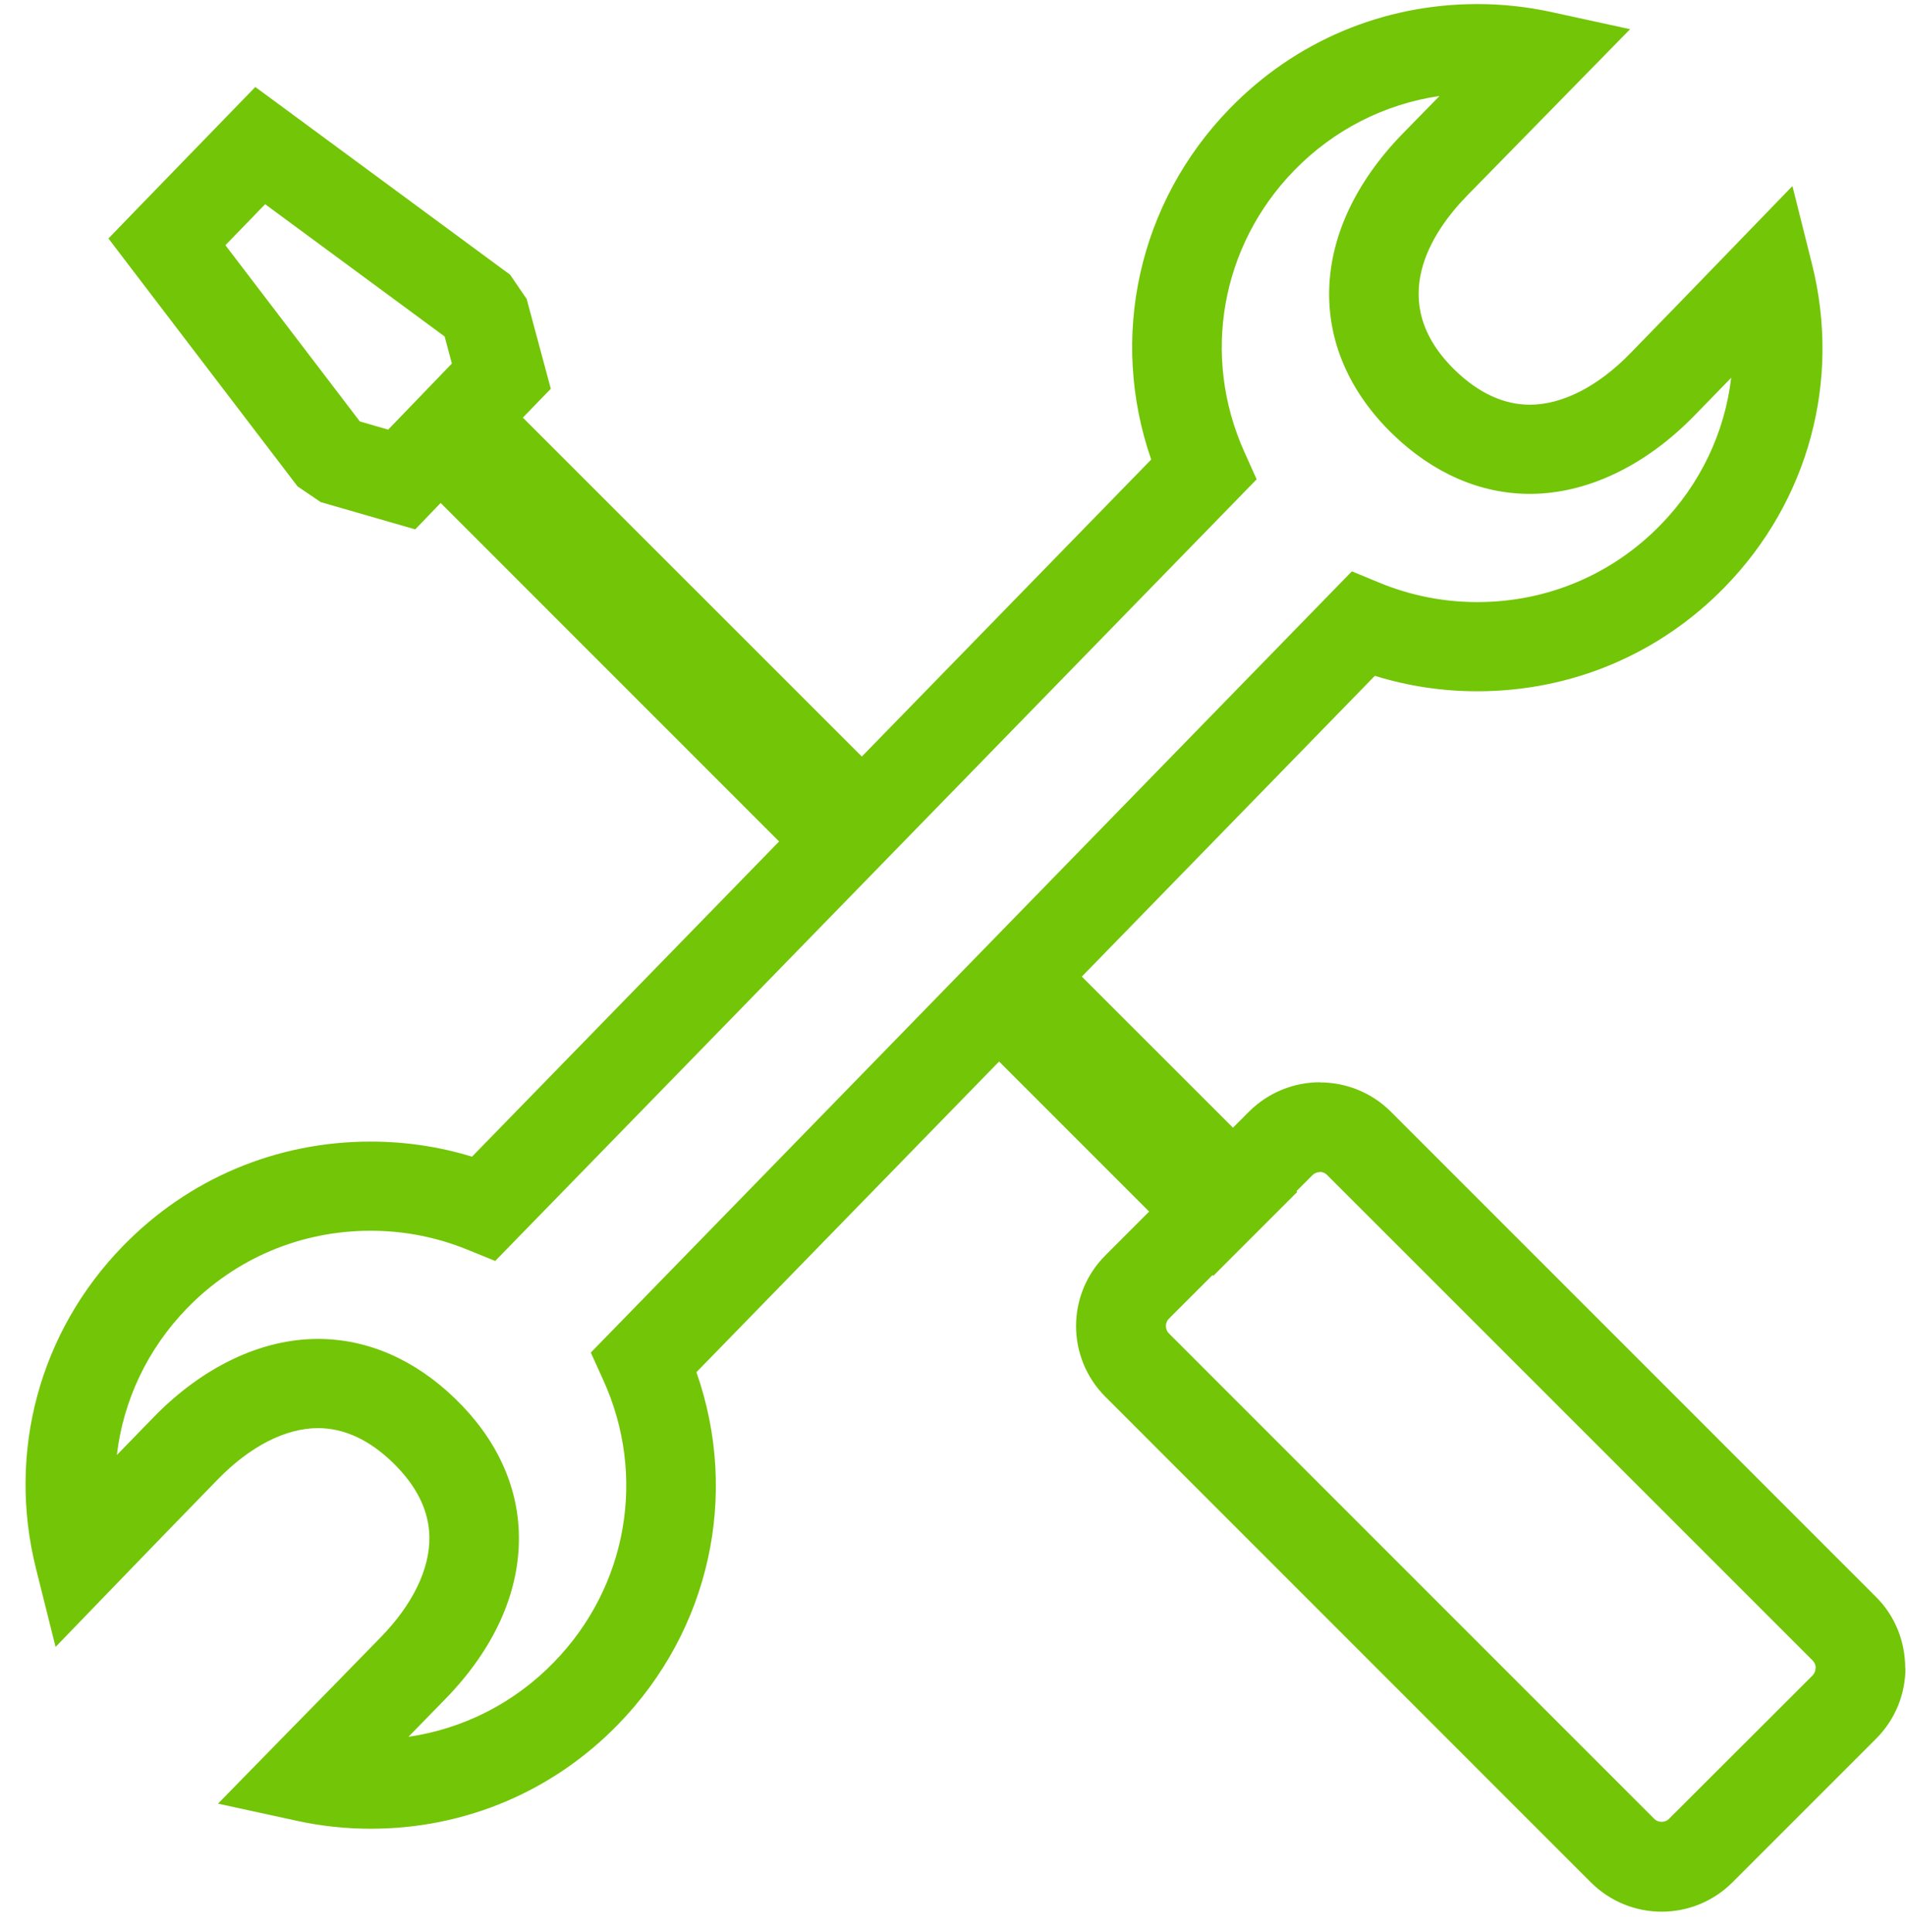
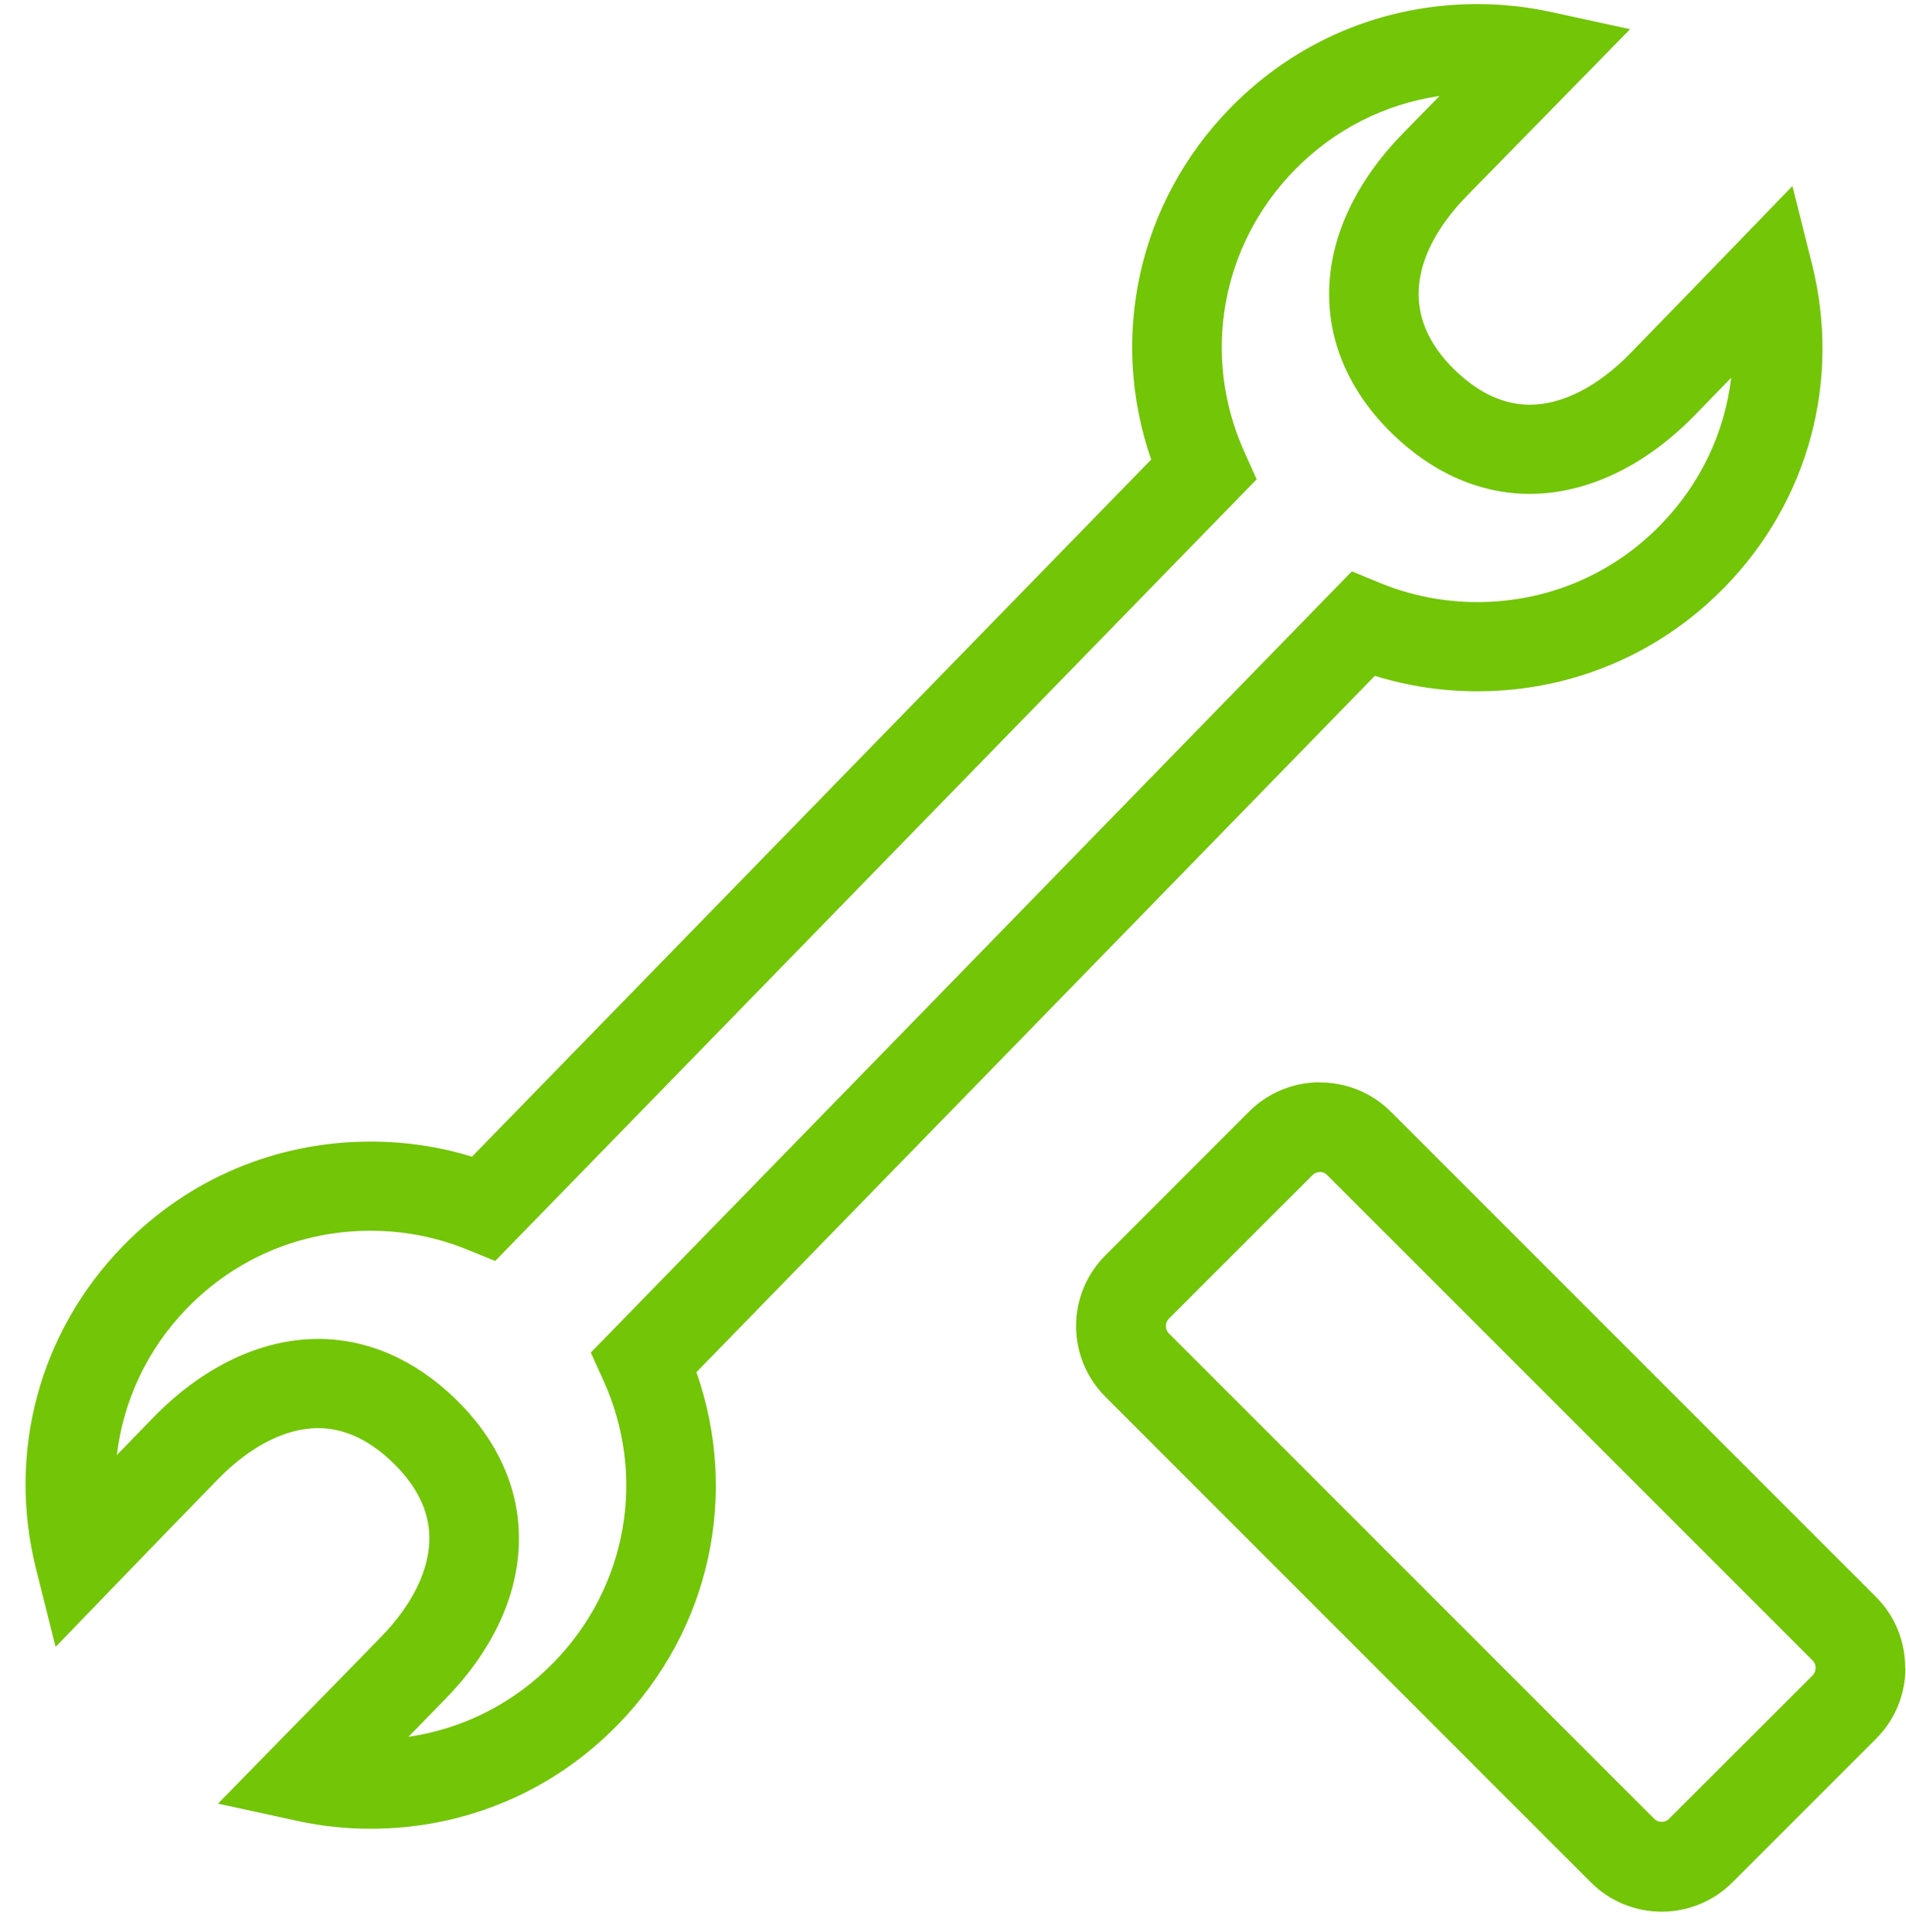
<svg xmlns="http://www.w3.org/2000/svg" width="73px" height="74px" viewBox="0 0 73 74" version="1.1">
  <title>icon/Installation</title>
  <g id="BT-Install-Pros-Landing-Page" stroke="none" stroke-width="1" fill="none" fill-rule="evenodd">
    <g id="d_BT-Install-Pros-Page" transform="translate(-1091, -627)" fill="#73C507">
      <g id="icon/Installation" transform="translate(1091.978, 627.156)">
        <path d="M11.204,51.123 C13.094,51.123 14.907,51.912 16.449,53.405 C18.021,54.921 18.868,56.738 18.896,58.657 C18.928,60.827 17.951,62.996 16.069,64.923 C15.601,65.403 15.134,65.884 14.665,66.362 C16.777,66.052 18.717,65.068 20.233,63.509 C23.052,60.618 23.796,56.377 22.131,52.707 L21.65,51.646 L50.799,21.726 L51.874,22.169 C53.06,22.656 54.315,22.903 55.605,22.903 C58.275,22.903 60.767,21.852 62.624,19.944 C64.153,18.377 65.081,16.4 65.327,14.312 C64.858,14.794 64.39,15.275 63.921,15.757 C62.035,17.693 59.795,18.759 57.615,18.759 L57.613,18.759 C55.726,18.759 53.914,17.971 52.372,16.481 C48.98,13.199 49.13,8.675 52.75,4.957 L54.156,3.52 C52.043,3.83 50.105,4.816 48.59,6.371 C45.782,9.254 45.032,13.482 46.678,17.146 L47.152,18.201 L17.988,48.137 L16.916,47.701 C15.74,47.223 14.495,46.98 13.217,46.98 C10.547,46.98 8.055,48.03 6.196,49.938 C4.669,51.506 3.744,53.48 3.497,55.57 C3.964,55.088 4.43,54.608 4.899,54.128 C6.784,52.19 9.024,51.123 11.204,51.123 M13.218,69.882 C12.267,69.882 11.315,69.78 10.388,69.577 L7.371,68.921 L10.002,66.232 C11.206,65.005 12.408,63.778 13.609,62.544 C14.826,61.297 15.486,59.935 15.468,58.708 C15.453,57.7 14.979,56.743 14.062,55.855 C13.159,54.982 12.198,54.539 11.204,54.539 C9.96,54.539 8.594,55.237 7.361,56.505 C6.003,57.898 4.651,59.293 3.299,60.694 L1.151,62.919 L0.401,59.923 C-0.715,55.468 0.532,50.845 3.736,47.561 C6.244,44.983 9.611,43.565 13.217,43.565 C14.544,43.565 15.846,43.758 17.1,44.143 L43.113,17.444 C41.488,12.769 42.615,7.599 46.129,3.994 C48.635,1.419 51.999,0 55.605,0 C56.556,0 57.508,0.102 58.434,0.304 L61.455,0.962 L55.211,7.337 C53.876,8.706 52.041,11.4 54.758,14.031 C55.66,14.902 56.621,15.344 57.615,15.344 C58.859,15.344 60.226,14.646 61.462,13.377 C62.818,11.986 64.171,10.589 65.525,9.189 L67.672,6.969 L68.422,9.96 C69.54,14.411 68.292,19.033 65.086,22.323 C62.577,24.899 59.21,26.319 55.606,26.319 C54.262,26.319 52.946,26.121 51.679,25.727 L25.695,52.397 C27.342,57.084 26.221,62.268 22.694,65.888 C20.187,68.463 16.821,69.882 13.218,69.882" id="Fill-1" />
-         <path d="M9.177,7.665 L7.655,9.235 L12.804,15.985 L13.889,16.298 L16.329,13.767 L16.052,12.731 L9.177,7.665 Z M4.187,7.931 L7.761,4.247 L8.8,3.176 L10.003,4.061 L18.561,10.367 L19.193,11.293 L19.872,13.818 L20.118,14.733 L19.449,15.423 L15.634,19.382 L14.925,20.118 L13.932,19.832 L11.306,19.074 L10.418,18.472 L4.052,10.128 L3.176,8.977 L4.187,7.931 Z" id="Fill-3" />
-         <path d="M39.717,36.509 L48.706,45.494 L45.493,48.706 L36.611,39.822 L39.717,36.509 Z M14.824,18.032 L18.032,14.824 L32.909,29.698 L29.802,33.012 L14.824,18.032 Z" id="Fill-5" />
        <path d="M49.293,44.847 L43.789,50.35 C43.715,50.424 43.676,50.526 43.676,50.63 C43.676,50.732 43.715,50.836 43.789,50.91 L62.383,69.506 C62.458,69.582 62.559,69.618 62.663,69.618 C62.768,69.618 62.868,69.582 62.942,69.506 L68.45,64.006 C68.521,63.928 68.558,63.824 68.558,63.726 L68.564,63.726 C68.564,63.626 68.527,63.522 68.45,63.442 L49.853,44.847 C49.776,44.766 49.672,44.727 49.574,44.727 L49.574,44.734 C49.47,44.734 49.368,44.773 49.293,44.847 M41.36,47.921 L46.863,42.414 C47.611,41.671 48.594,41.294 49.574,41.294 L49.574,41.299 C50.558,41.299 51.542,41.674 52.285,42.414 L70.881,61.013 C71.622,61.753 71.991,62.735 71.991,63.726 L72,63.726 C72,64.704 71.625,65.685 70.877,66.433 L65.375,71.935 C64.627,72.684 63.641,73.059 62.663,73.059 C61.684,73.059 60.702,72.684 59.952,71.935 L41.36,53.34 C40.613,52.594 40.235,51.609 40.235,50.63 C40.235,49.651 40.613,48.666 41.36,47.921" id="Fill-7" />
      </g>
    </g>
  </g>
</svg>